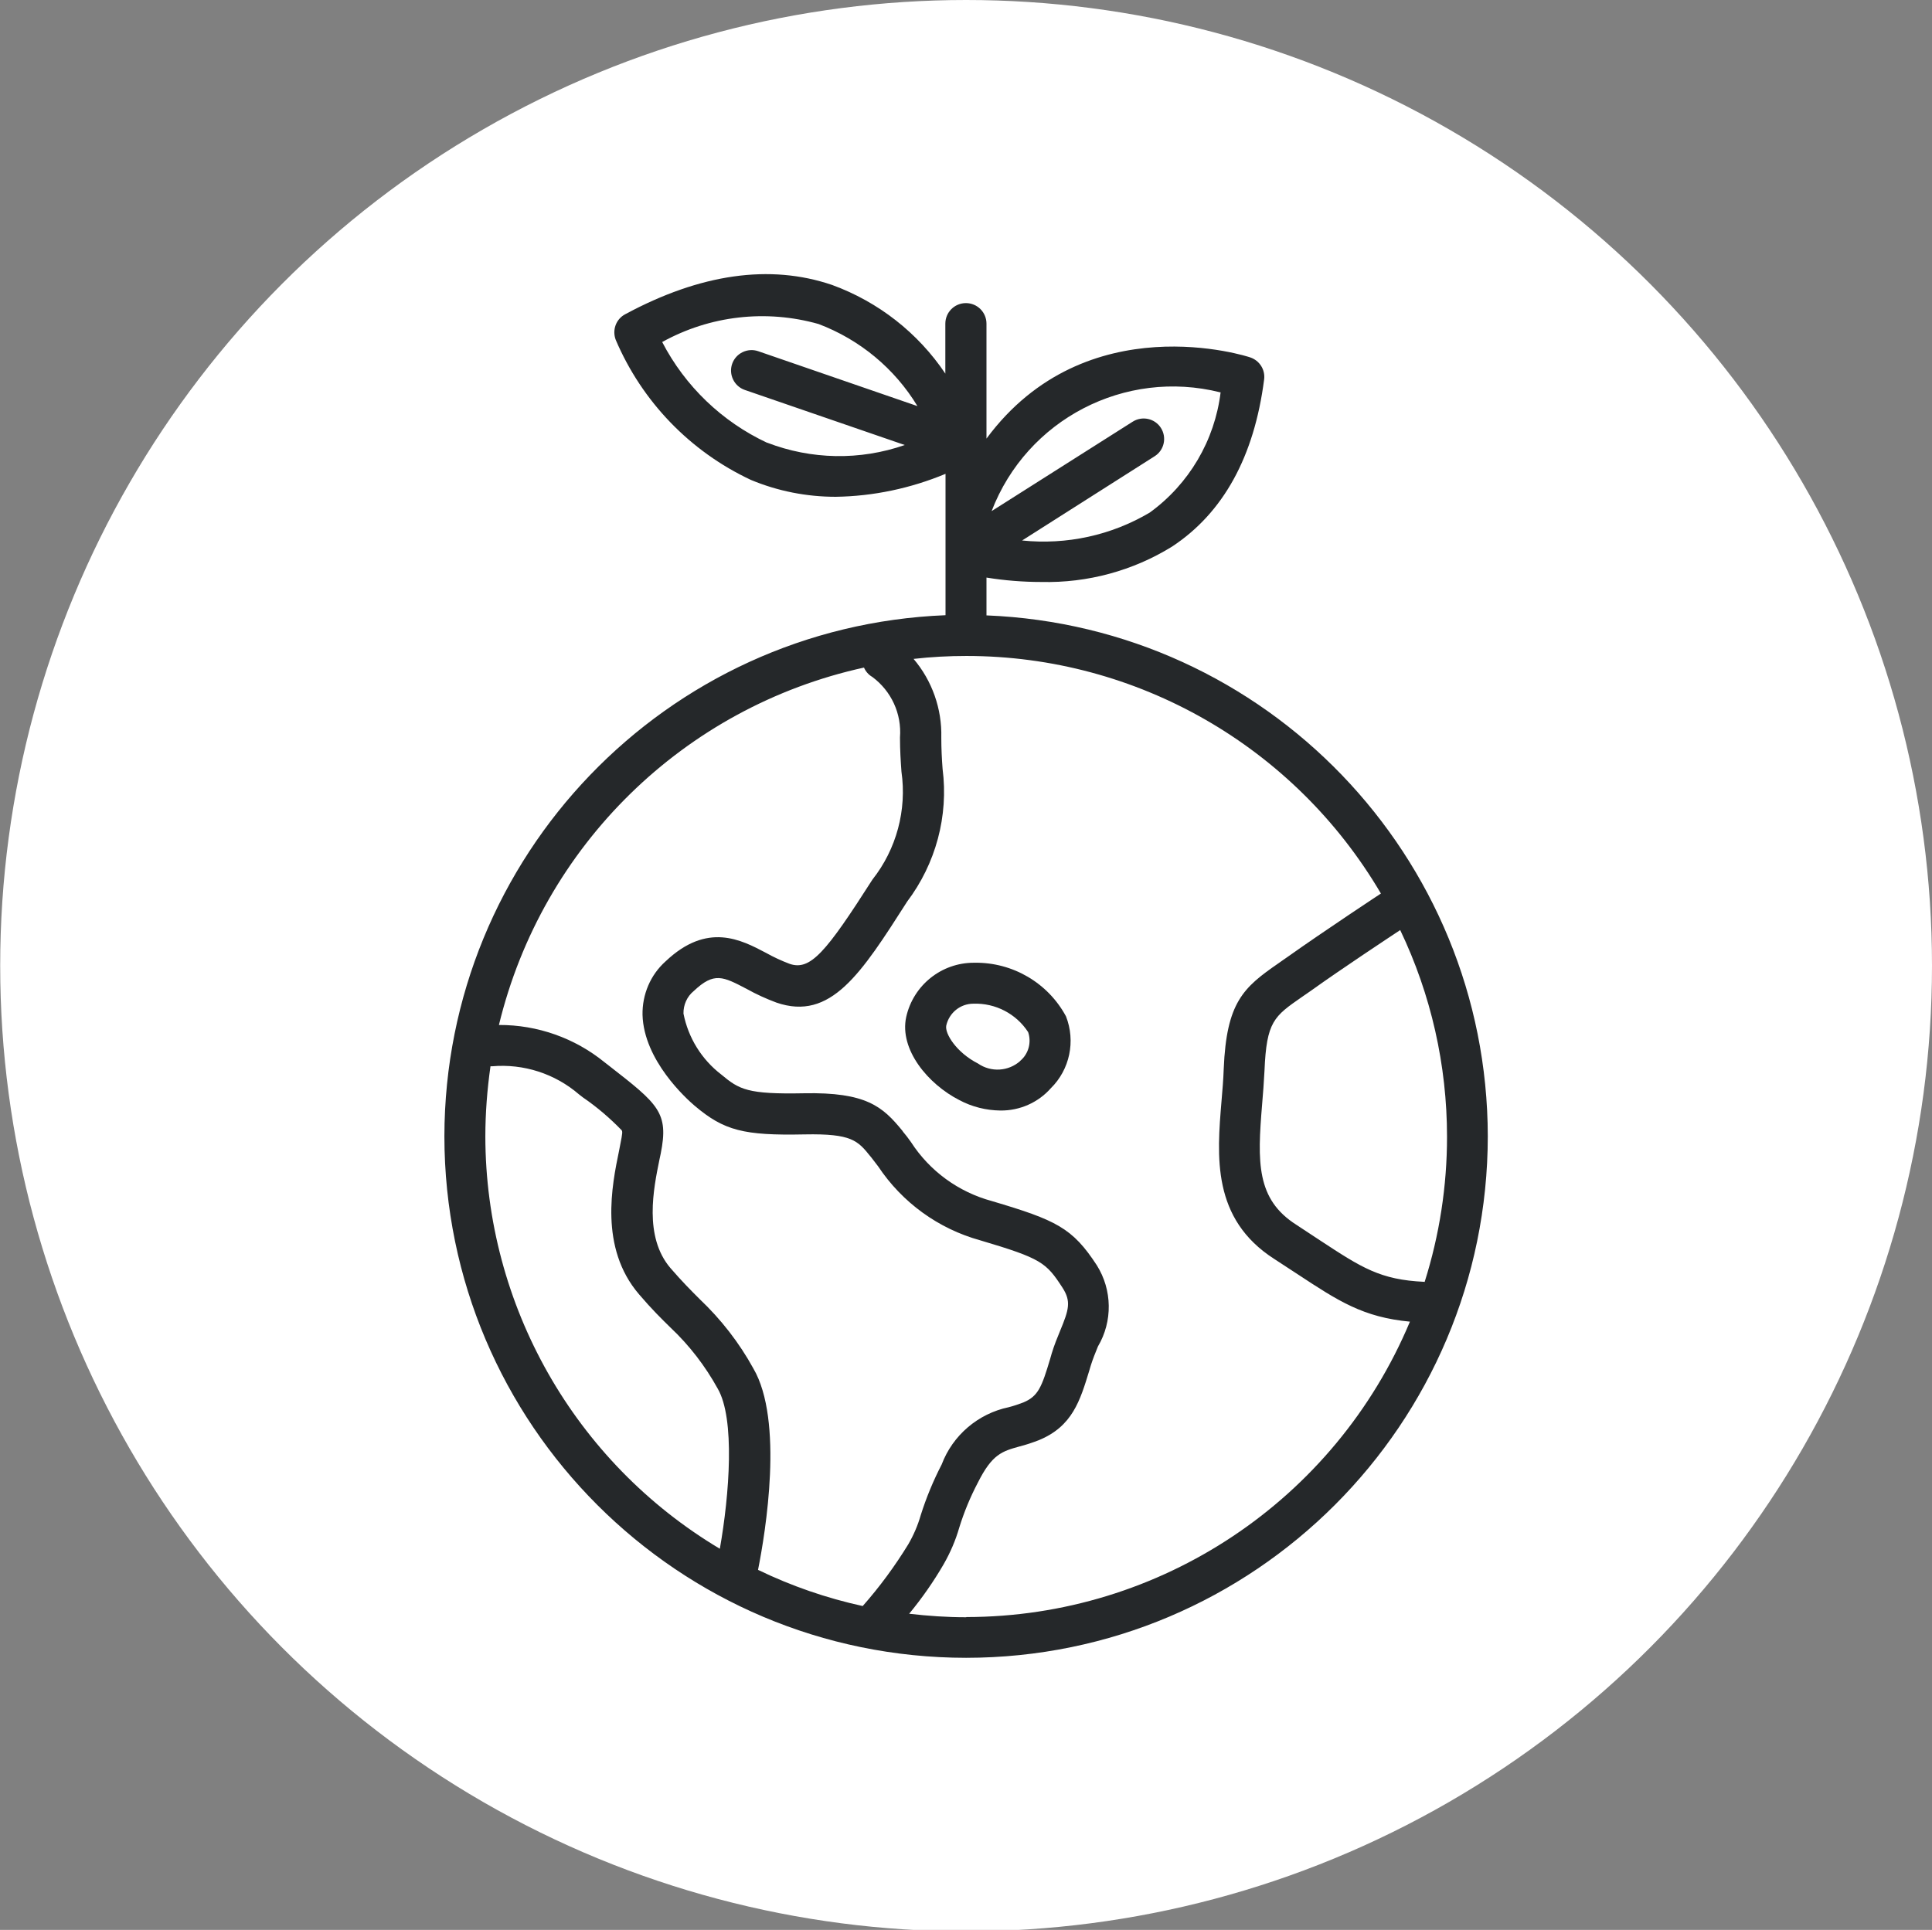
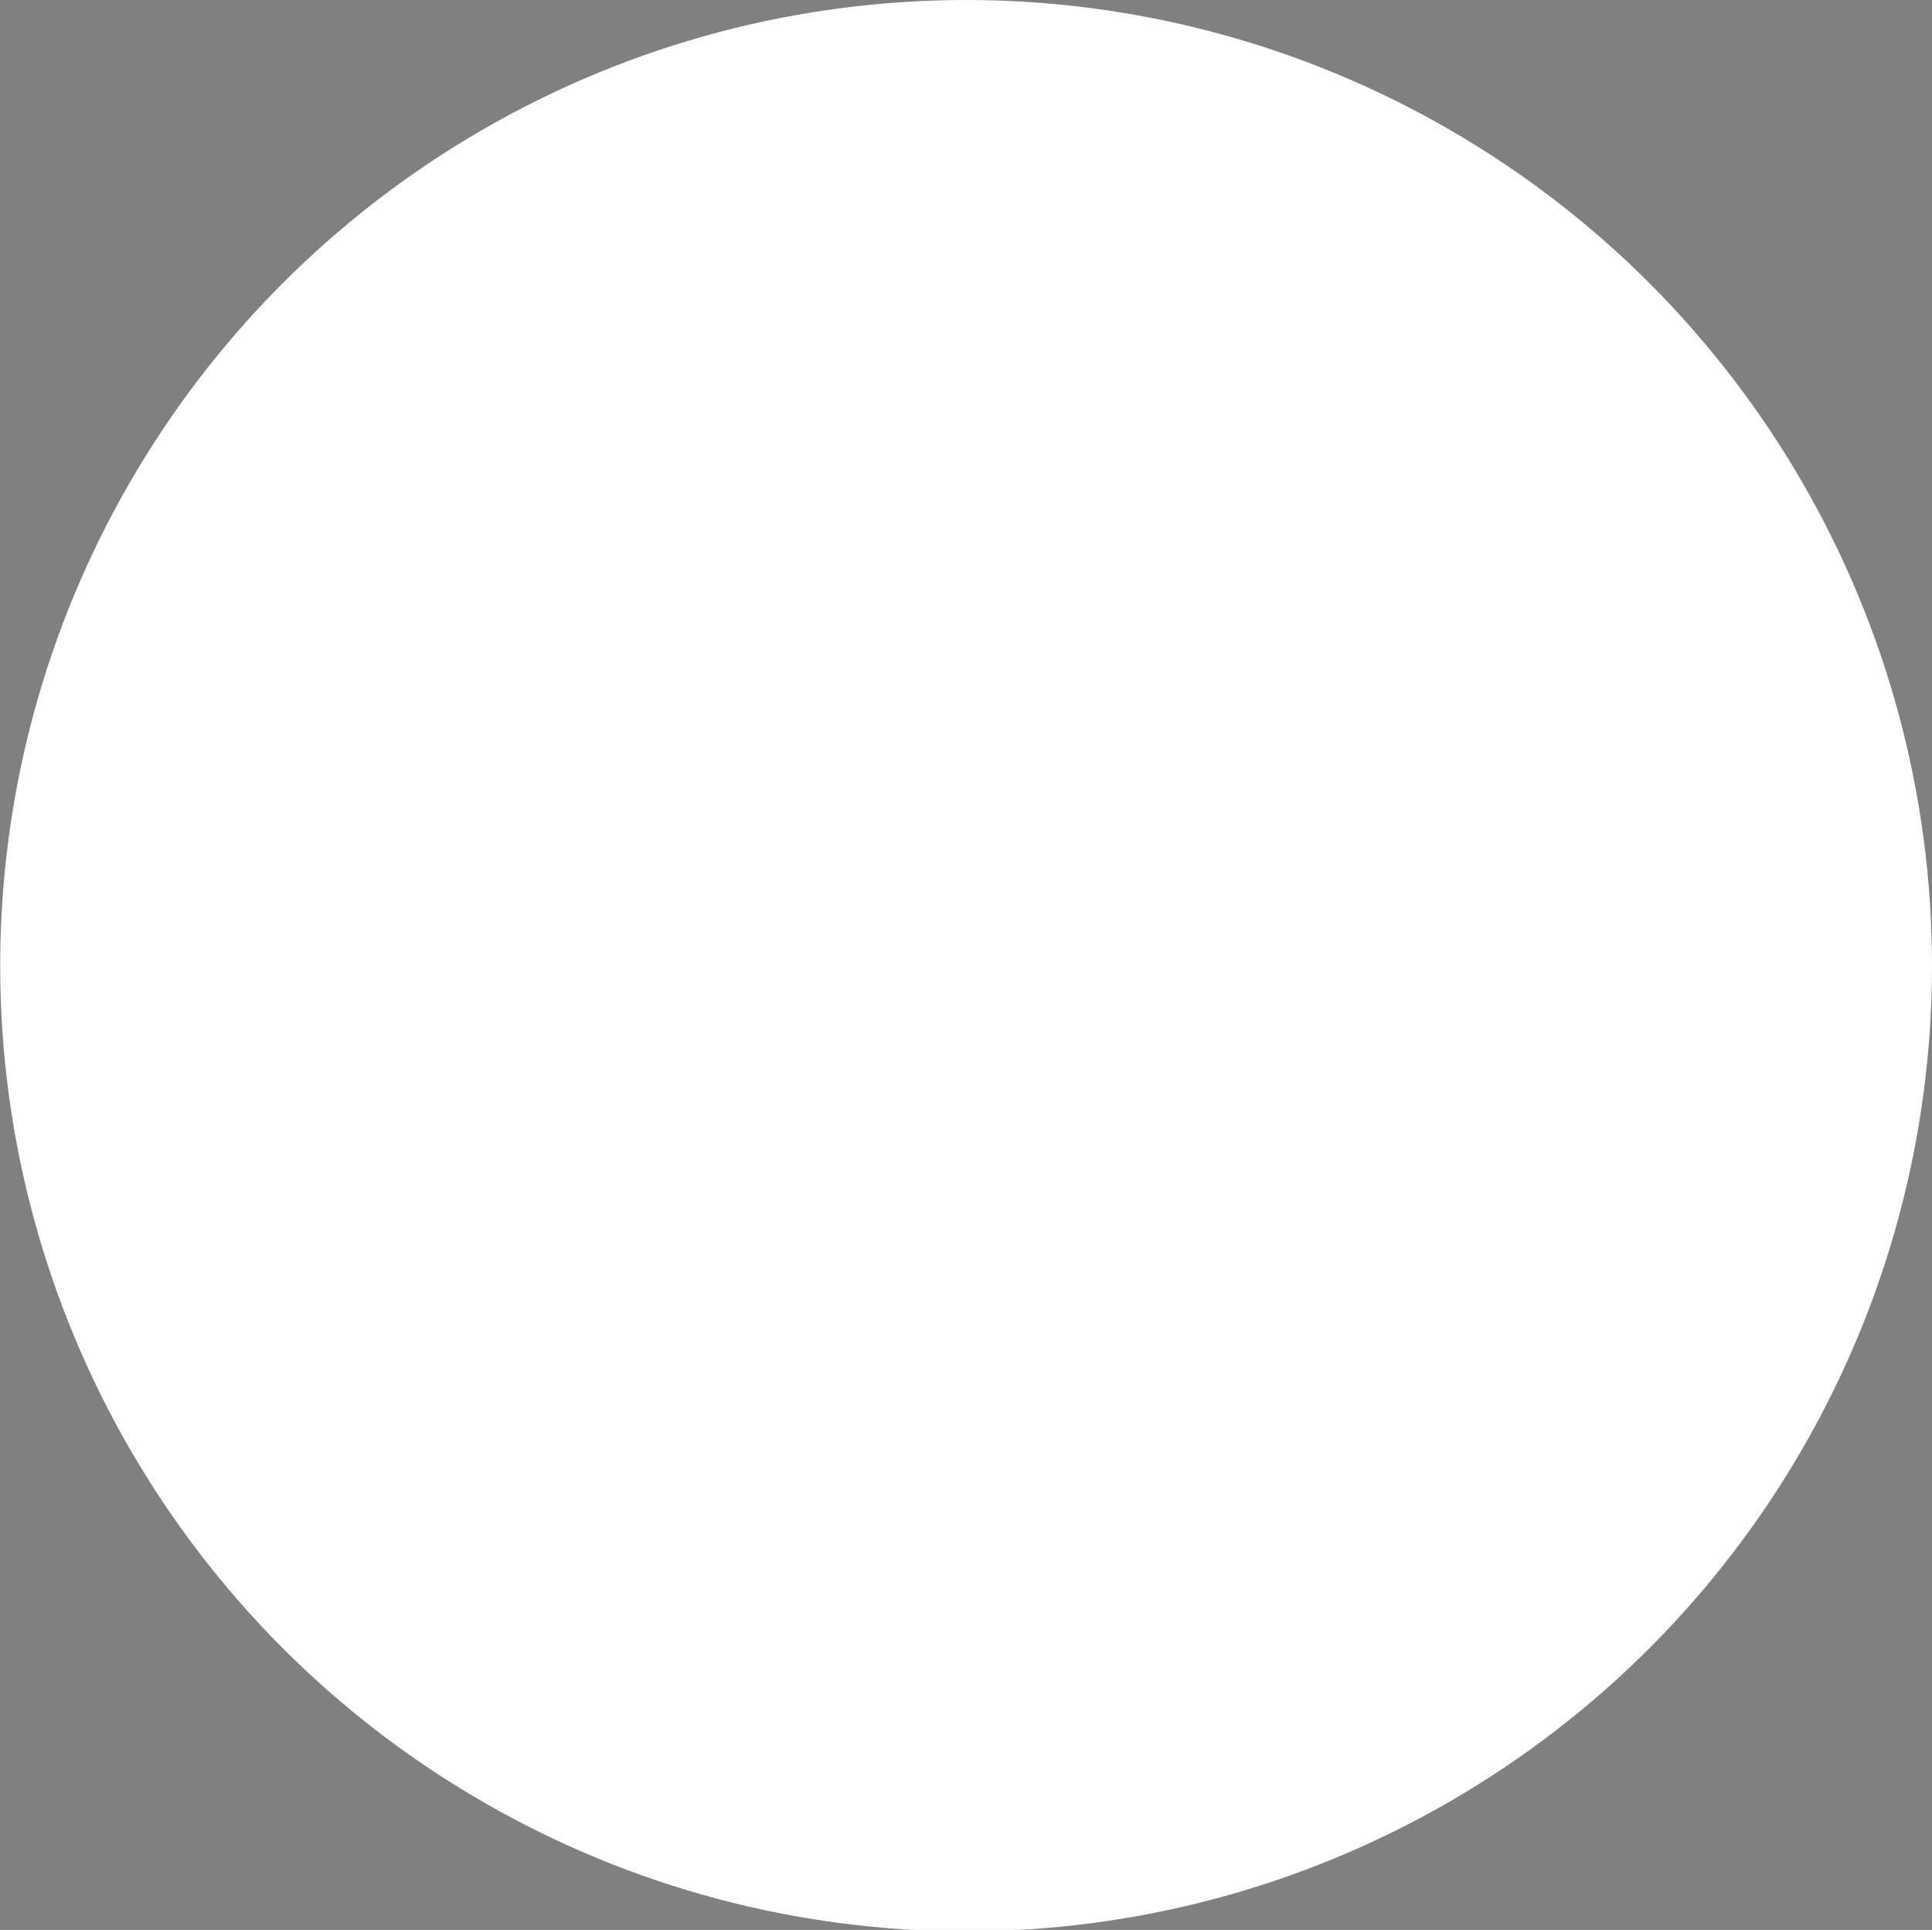
<svg xmlns="http://www.w3.org/2000/svg" id="Layer_1" version="1.1" viewBox="0 0 1052.1 1051.2">
  <rect x="0" y="0" width="1052.1" height="1051.2" fill="#808080" stroke="none" />
  <defs>
    <style>
      .st0 {
        fill: #25282a;
      }

      .st1 {
        fill: #fff;
      }
    </style>
  </defs>
  <circle id="Ellipse_34" class="st1" cx="526.1" cy="526" r="526" />
  <g id="Group_92">
    <g id="Group_90">
-       <path id="Path_68" class="st0" d="M537.2,335.3v-20.7c9.9,1.6,19.9,2.4,29.9,2.4,25.1.6,49.9-6.1,71.2-19.3,27.9-18.4,44.7-49,50.1-91,.7-5.3-2.5-10.3-7.5-12-1-.4-89.3-29.3-143.7,44.2v-62.6c0-6.2-5-11.2-11.2-11.2s-11.2,5-11.2,11.2v27.2c-14.9-22.2-36.5-39.1-61.7-48.3-33.8-11.5-71.7-6.1-112.7,16-5,2.7-7.1,8.6-5.1,13.9,14.3,33.6,40.5,60.8,73.6,76.3,14.6,6.1,30.3,9.2,46.2,9.2,20.5-.3,40.8-4.6,59.8-12.5v77c-152.3,6.1-272.7,131.3-272.9,283.8.1,156.9,127.3,284,284.1,284.1,156.9-.1,284-127.3,284.1-284.1-.2-152.5-120.7-277.6-273-283.7M775.6,698.2c-24-1.1-34.1-7.7-56.8-22.6-4-2.6-8.2-5.4-12.9-8.5-21.8-13.9-21.2-34-18.6-65.5.5-6,1-12.2,1.3-18.4,1.1-26.8,5.2-29.6,20.3-40.1,1.7-1.1,3.4-2.4,5.2-3.6,16.9-12.1,41.8-28.5,48.4-32.9,16.8,35.1,25.5,73.6,25.5,112.6,0,26.8-4.1,53.5-12.2,79.1M664.7,213.7c-3.2,26.2-17.2,50-38.6,65.5-20.9,12.4-45.3,17.7-69.5,15.2l72.2-45.9c5.2-3.3,6.7-10.2,3.4-15.4-3.3-5.2-10.2-6.7-15.4-3.4l-76.8,48.7c19.2-50,72.6-77.7,124.5-64.7M417.8,241.2c-24.6-11.5-44.7-30.8-57.2-54.9,26-14.4,56.6-17.9,85.2-9.8,22.4,8.5,41.4,24.2,53.8,44.7l-86.7-29.9c-5.8-2-12.2,1.1-14.2,6.9-2,5.8,1.1,12.2,6.9,14.2l87.1,30c-24.4,8.5-50.9,8-75-1.3M470.4,363.4c.9,2.2,2.5,4.1,4.6,5.3,10.4,7.7,16.1,20.1,15.1,33,0,7,.4,13.1.8,18.6,3,20.9-2.7,42.2-15.8,58.8-25.3,39.6-33.8,49.8-45.1,45.9-4.5-1.7-8.8-3.7-12.9-6-13.5-7.1-31.9-16.9-54.6,4.6-8.3,7.4-12.8,18.1-12.6,29.2.7,24.8,23.9,45.7,28.5,49.6,15.9,13.4,26.5,16.2,59.8,15.5,25.7-.5,28.9,3.4,35.9,12.1l.5.6c1.1,1.4,2.3,3,3.6,4.7,13.1,19.7,32.8,34,55.6,40.3,33.4,9.9,35.9,12.1,44.8,25.8,4.8,7.5,3.5,11.9-1.3,23.5-1.5,3.6-3.2,7.8-4.6,12.4l-.8,2.8c-4.6,15.4-6.5,20.4-14.6,23.8-2.6,1-5.3,1.9-8,2.6-16.7,3.5-30.5,15.3-36.5,31.2-4.6,8.9-8.4,18.1-11.4,27.6-1.6,5.6-3.9,10.9-6.8,15.9-7.3,11.9-15.6,23.2-24.8,33.6-19.7-4.3-38.8-10.9-57-19.7,4.1-20.6,14.1-81.4-2.6-109.8-7.7-14-17.6-26.7-29.2-37.7-4.7-4.7-9.5-9.5-15.9-16.9-14.6-17.1-9.2-43.3-6-59l.7-3.3c4.5-22.5-1.2-26.9-28.4-48.1l-2.2-1.7c-16.2-13.2-36.6-20.4-57.5-20.3,23.6-97.6,100.8-173.2,198.9-194.7M264.3,619.1c0-12.8,1-25.6,2.8-38.3h.8c17.2-1.5,34.3,4,47.4,15.3l2.2,1.7c7.6,5.2,14.6,11.2,21,17.8.5.7.6,1.3-.8,8.2l-.6,3.1c-3.8,18.4-10.9,52.7,10.9,78.1,6.9,8.1,12.3,13.4,17.1,18.1,10.3,9.7,18.9,20.9,25.7,33.2,9.6,16.4,6.4,57.9,1.2,87.3-79.1-47.2-127.6-132.6-127.7-224.7M526.1,880.9c-10.4,0-20.7-.7-31-1.9,7-8.5,13.3-17.5,18.8-27,3.6-6.3,6.5-13,8.5-20,2.6-8.4,6-16.6,10.1-24.4,7.8-15.6,13.3-17.1,22.6-19.7,3.6-.9,7.1-2.1,10.5-3.4,18.4-7.5,22.6-21.6,27.6-38l.8-2.7c1.1-3.5,2.5-7,3.9-10.4,8.1-13.7,7.8-30.8-.6-44.2-13.3-20.4-22.1-24.6-57.2-35-18.1-4.9-33.8-16.3-44-32.1-1.5-2.1-2.9-4-4.3-5.6l-.4-.6c-10.7-13.1-19.6-21.1-53.7-20.4-30.6.6-35.1-2-44.9-10.2-10.7-8.2-18-20-20.6-33.2-.1-4.7,1.9-9.3,5.6-12.3,11.1-10.5,15.9-7.9,28.9-1.1,5.2,2.9,10.5,5.3,16.1,7.4,29.6,10.2,46.1-15.7,71.2-55,15.6-20.7,22.6-46.6,19.3-72.3-.4-5.3-.7-10.9-.7-17.1.4-15.6-5-30.9-15.1-42.8,9.6-1.1,19.2-1.6,28.8-1.6,92.9,0,178.7,49.3,225.7,129.4h0c-.3.2-30.8,20.3-50.8,34.5-1.8,1.2-3.4,2.4-5,3.5-19.1,13.2-28.3,21.2-29.8,57.5-.2,5.8-.7,11.7-1.2,17.5-2.5,30.1-5.4,64.2,28.8,86.1,4.6,3,8.9,5.8,12.7,8.3,22.2,14.6,35.6,23.4,61.1,25.8-40.8,97.4-136,160.8-241.5,160.9" />
-     </g>
+       </g>
    <g id="Group_91">
-       <path id="Path_69" class="st0" d="M530.8,524.4h-.5c-17.6,0-32.9,12.2-36.8,29.5-3.9,17.8,12,36.7,28.9,45.3,6.9,3.7,14.6,5.6,22.4,5.7,10.5.1,20.5-4.3,27.4-12.1,10.4-10.2,13.6-25.7,8.3-39.2-9.8-18.2-29-29.5-49.8-29.2M555.6,577.9c-6.4,5.7-15.9,6.3-23,1.4-11.8-6-18.2-16.4-17.3-20.7,1.6-7,7.7-11.9,14.8-11.9,12-.4,23.3,5.5,29.8,15.5,1.9,5.6.2,11.9-4.4,15.7" />
-     </g>
+       </g>
  </g>
</svg>